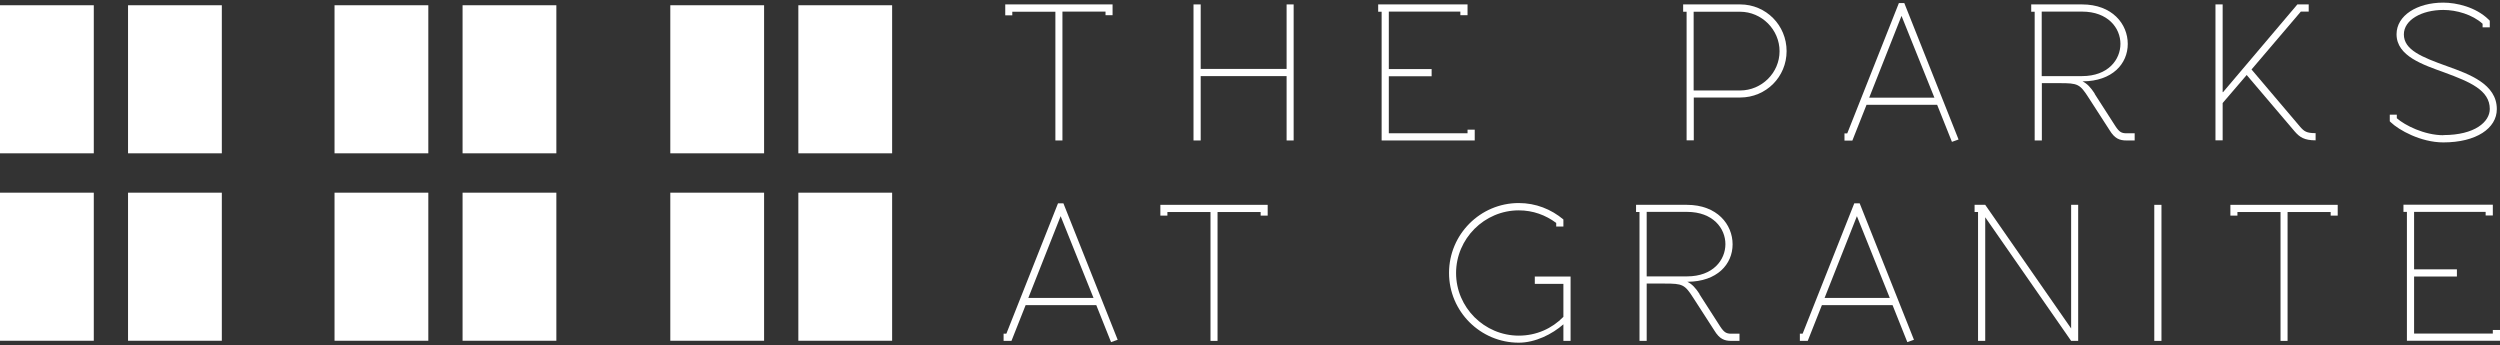
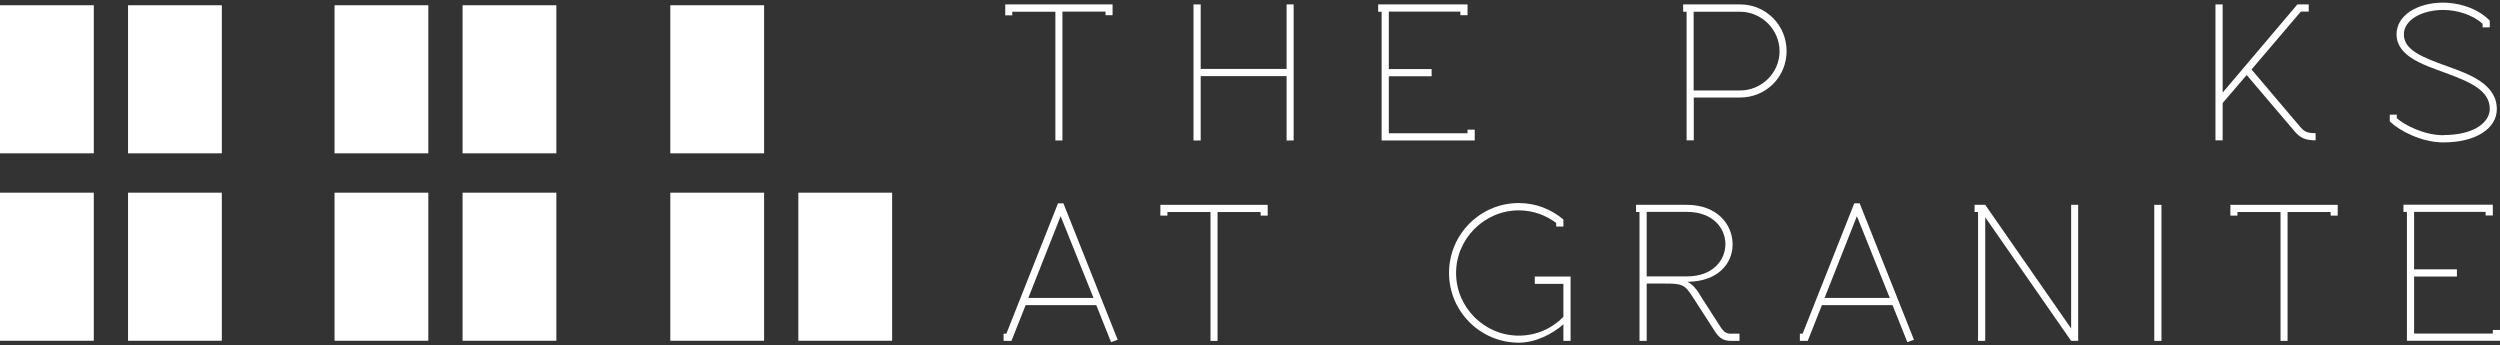
<svg xmlns="http://www.w3.org/2000/svg" id="logo" viewBox="0 0 181 25">
  <rect x="0" y="0" width="181" height="25" fill="#333333" stroke="none" />
  <defs>
    <style>
      .cls-1 {
        fill: #fff;
        stroke-width: 0px;
      }
    </style>
  </defs>
  <rect class="cls-1" y=".38" width="6.79" height="10.72" />
  <rect class="cls-1" x="9.27" y=".38" width="6.79" height="10.72" />
  <rect class="cls-1" y="13.95" width="6.79" height="10.72" />
  <rect class="cls-1" x="9.27" y="13.95" width="6.79" height="10.72" />
  <rect class="cls-1" x="24.22" y=".38" width="6.79" height="10.72" />
  <rect class="cls-1" x="33.49" y=".38" width="6.79" height="10.72" />
  <rect class="cls-1" x="24.22" y="13.95" width="6.79" height="10.72" />
  <rect class="cls-1" x="33.49" y="13.95" width="6.79" height="10.72" />
  <rect class="cls-1" x="48.53" y=".38" width="6.79" height="10.72" />
-   <rect class="cls-1" x="57.8" y=".38" width="6.79" height="10.72" />
  <rect class="cls-1" x="48.53" y="13.95" width="6.79" height="10.72" />
  <rect class="cls-1" x="57.8" y="13.95" width="6.79" height="10.72" />
  <g>
    <path class="cls-1" d="M80.55.32v.78h-.51v-.26h-3.12v9.33h-.51V.85h-3.12v.26h-.51V.32h7.76Z" />
    <path class="cls-1" d="M86.93.32v4.67h6.22V.32h.51v9.85h-.51v-4.66h-6.22v4.66h-.52V.32h.52Z" />
    <path class="cls-1" d="M100.55.85v4.15h3.1v.52h-3.1v4.13h5.7v-.26h.52v.78h-6.74V.85h-.25V.32h6.47v.78h-.52v-.26h-5.18Z" />
    <path class="cls-1" d="M121.86.85V.32h4.13c1.87,0,3.36,1.51,3.36,3.38s-1.49,3.36-3.36,3.36h-3.36v3.1h-.52V.85h-.25ZM122.62,6.55h3.36c1.57,0,2.86-1.28,2.86-2.84s-1.29-2.86-2.86-2.86h-3.36v5.7Z" />
-     <path class="cls-1" d="M135.14,7.58l-1.03,2.6h-.57v-.52h.2l3.74-9.44h.39l3.93,9.88-.48.17-1.07-2.68h-5.12ZM135.34,7.07h4.71l-2.38-5.92-2.34,5.92Z" />
-     <path class="cls-1" d="M151.65,6.79l1.51,2.35c.28.42.44.51.8.51h.59v.52h-.59c-.51,0-.86-.14-1.23-.75l-1.51-2.34c-.64-1-.78-1.06-2.1-1.06h-1.29v4.15h-.52V.85h-.25V.32h3.68c2.19,0,3.31,1.42,3.31,2.86s-1.12,2.7-3.26,2.71h-.01s.01.01.01.01c.32.16.57.42.87.88ZM153.52,3.18c0-1.15-.9-2.34-2.78-2.34h-2.92v4.67h2.92c1.89,0,2.78-1.19,2.78-2.34Z" />
    <path class="cls-1" d="M166.34.32h.81v.52h-.57l-3.57,4.19,3.52,4.15c.29.33.46.46,1.12.46v.52c-.81,0-1.15-.22-1.52-.65l-3.47-4.08-1.74,2.03v2.7h-.52V.32h.52v6.35h.03l5.38-6.35Z" />
    <path class="cls-1" d="M176.9,9.78c2.28,0,3.36-.96,3.36-1.89,0-1.36-1.44-1.96-3.25-2.63-1.57-.57-3.5-1.19-3.5-2.78,0-1.36,1.49-2.29,3.38-2.29.96,0,2.36.32,3.28,1.22l.09.09v.48h-.52v-.26c-.74-.67-1.89-1-2.84-1-1.58,0-2.86.73-2.86,1.77,0,1.12,1.28,1.64,3.15,2.31,1.58.57,3.58,1.28,3.58,3.1,0,1.39-1.49,2.41-3.87,2.41-1.64,0-3.23-.9-3.81-1.46l-.07-.07v-.48h.51v.26c.58.51,1.99,1.23,3.38,1.23Z" />
    <path class="cls-1" d="M74.26,22.08l-1.03,2.6h-.57v-.52h.2l3.74-9.44h.39l3.93,9.88-.48.17-1.07-2.68h-5.12ZM74.46,21.57h4.71l-2.38-5.92-2.34,5.92Z" />
    <path class="cls-1" d="M91.78,14.83v.78h-.51v-.26h-3.12v9.33h-.51v-9.33h-3.12v.26h-.51v-.78h7.76Z" />
    <path class="cls-1" d="M111.11,20.02h2.6v4.66h-.52v-1.2c-.8.71-2.03,1.33-3.23,1.33-2.78,0-5.05-2.26-5.05-5.05s2.26-5.06,5.05-5.06c1.23,0,2.35.45,3.23,1.19v.51h-.52v-.26c-.77-.57-1.68-.91-2.71-.91-2.49,0-4.54,2.05-4.54,4.54s2.05,4.53,4.54,4.53c1.28,0,2.41-.52,3.23-1.36v-2.39h-2.07v-.51Z" />
    <path class="cls-1" d="M123.04,21.3l1.51,2.35c.28.42.44.51.8.51h.59v.52h-.59c-.51,0-.86-.14-1.23-.75l-1.51-2.34c-.64-1-.78-1.06-2.1-1.06h-1.29v4.15h-.52v-9.33h-.25v-.52h3.68c2.19,0,3.31,1.42,3.31,2.86s-1.12,2.7-3.26,2.71h-.01s.01.01.01.01c.32.16.57.42.87.88ZM124.92,17.68c0-1.15-.9-2.34-2.78-2.34h-2.92v4.67h2.92c1.89,0,2.78-1.19,2.78-2.34Z" />
    <path class="cls-1" d="M131.91,22.08l-1.03,2.6h-.57v-.52h.2l3.74-9.44h.39l3.93,9.88-.48.17-1.07-2.68h-5.12ZM132.11,21.57h4.71l-2.38-5.92-2.34,5.92Z" />
    <path class="cls-1" d="M150.46,24.68h-.51l-6.22-8.95v8.95h-.52v-9.33h-.25v-.52h.77l6.22,8.95v-8.95h.51v9.85Z" />
    <path class="cls-1" d="M155.97,24.68v-9.85h.52v9.85h-.52Z" />
    <path class="cls-1" d="M169.25,14.83v.78h-.51v-.26h-3.12v9.33h-.51v-9.33h-3.12v.26h-.51v-.78h7.76Z" />
    <path class="cls-1" d="M174.78,15.35v4.15h3.1v.52h-3.1v4.13h5.7v-.26h.52v.78h-6.74v-9.33h-.25v-.52h6.47v.78h-.52v-.26h-5.18Z" />
  </g>
</svg>